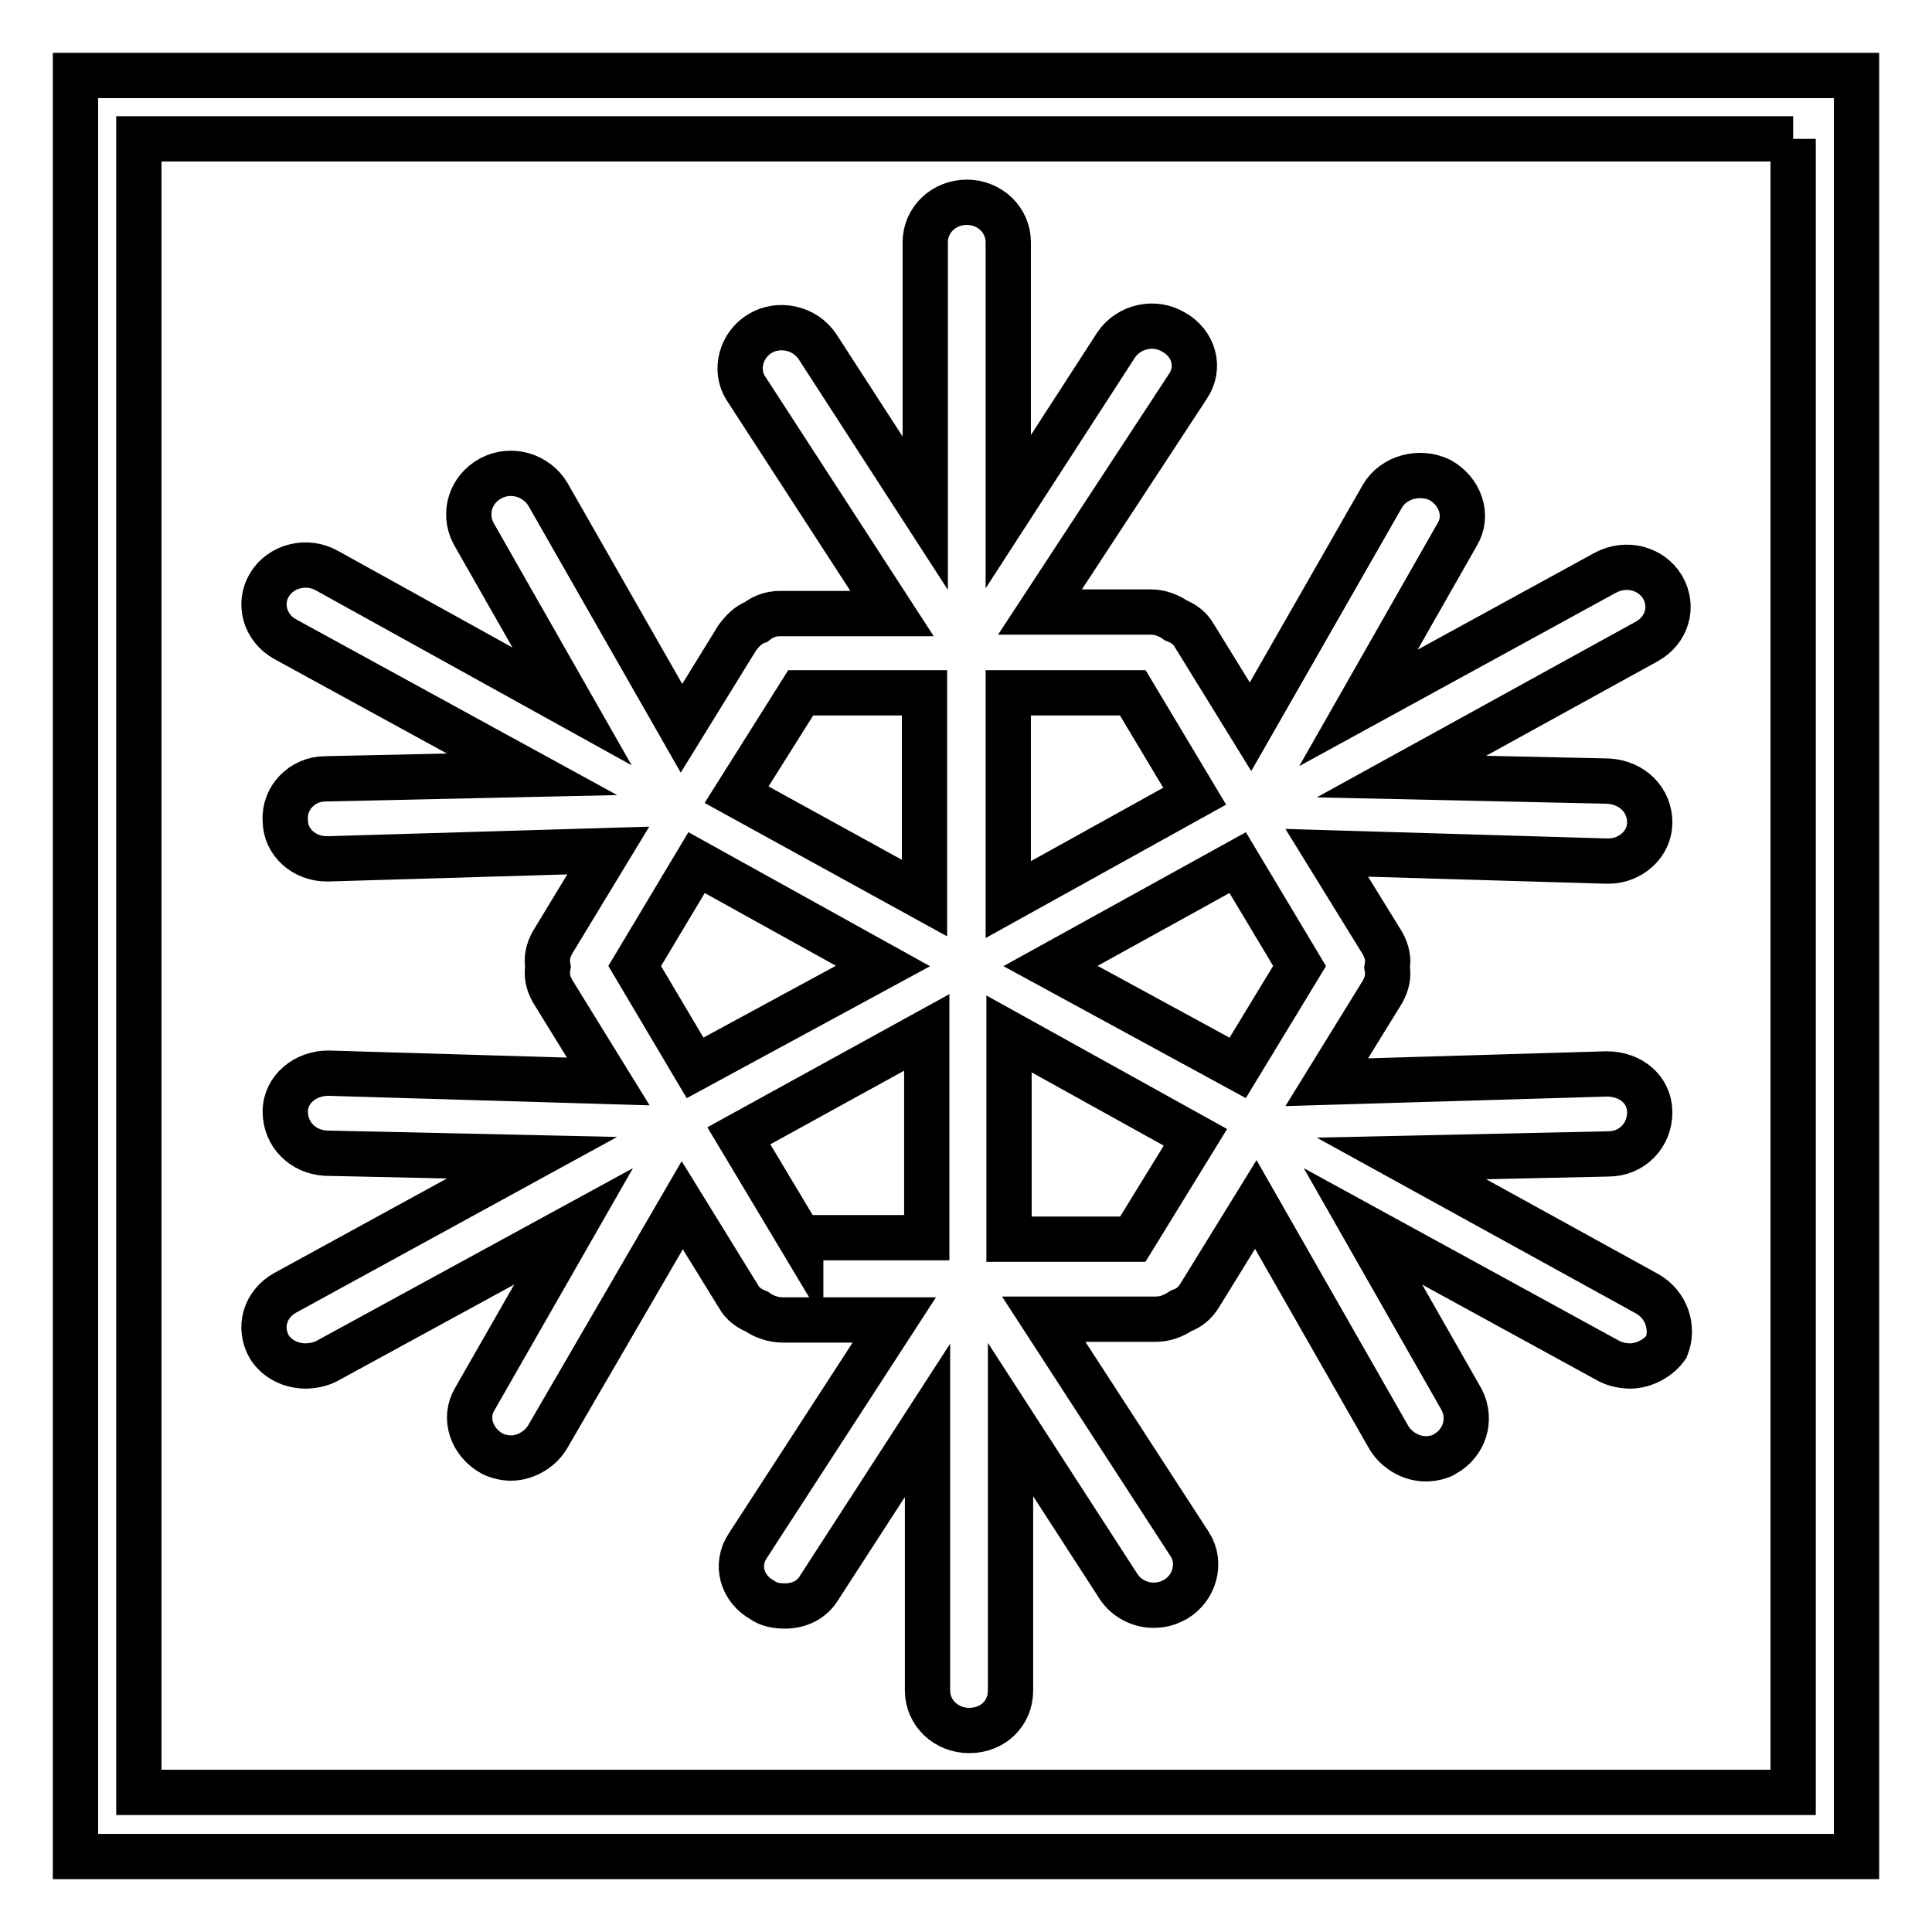
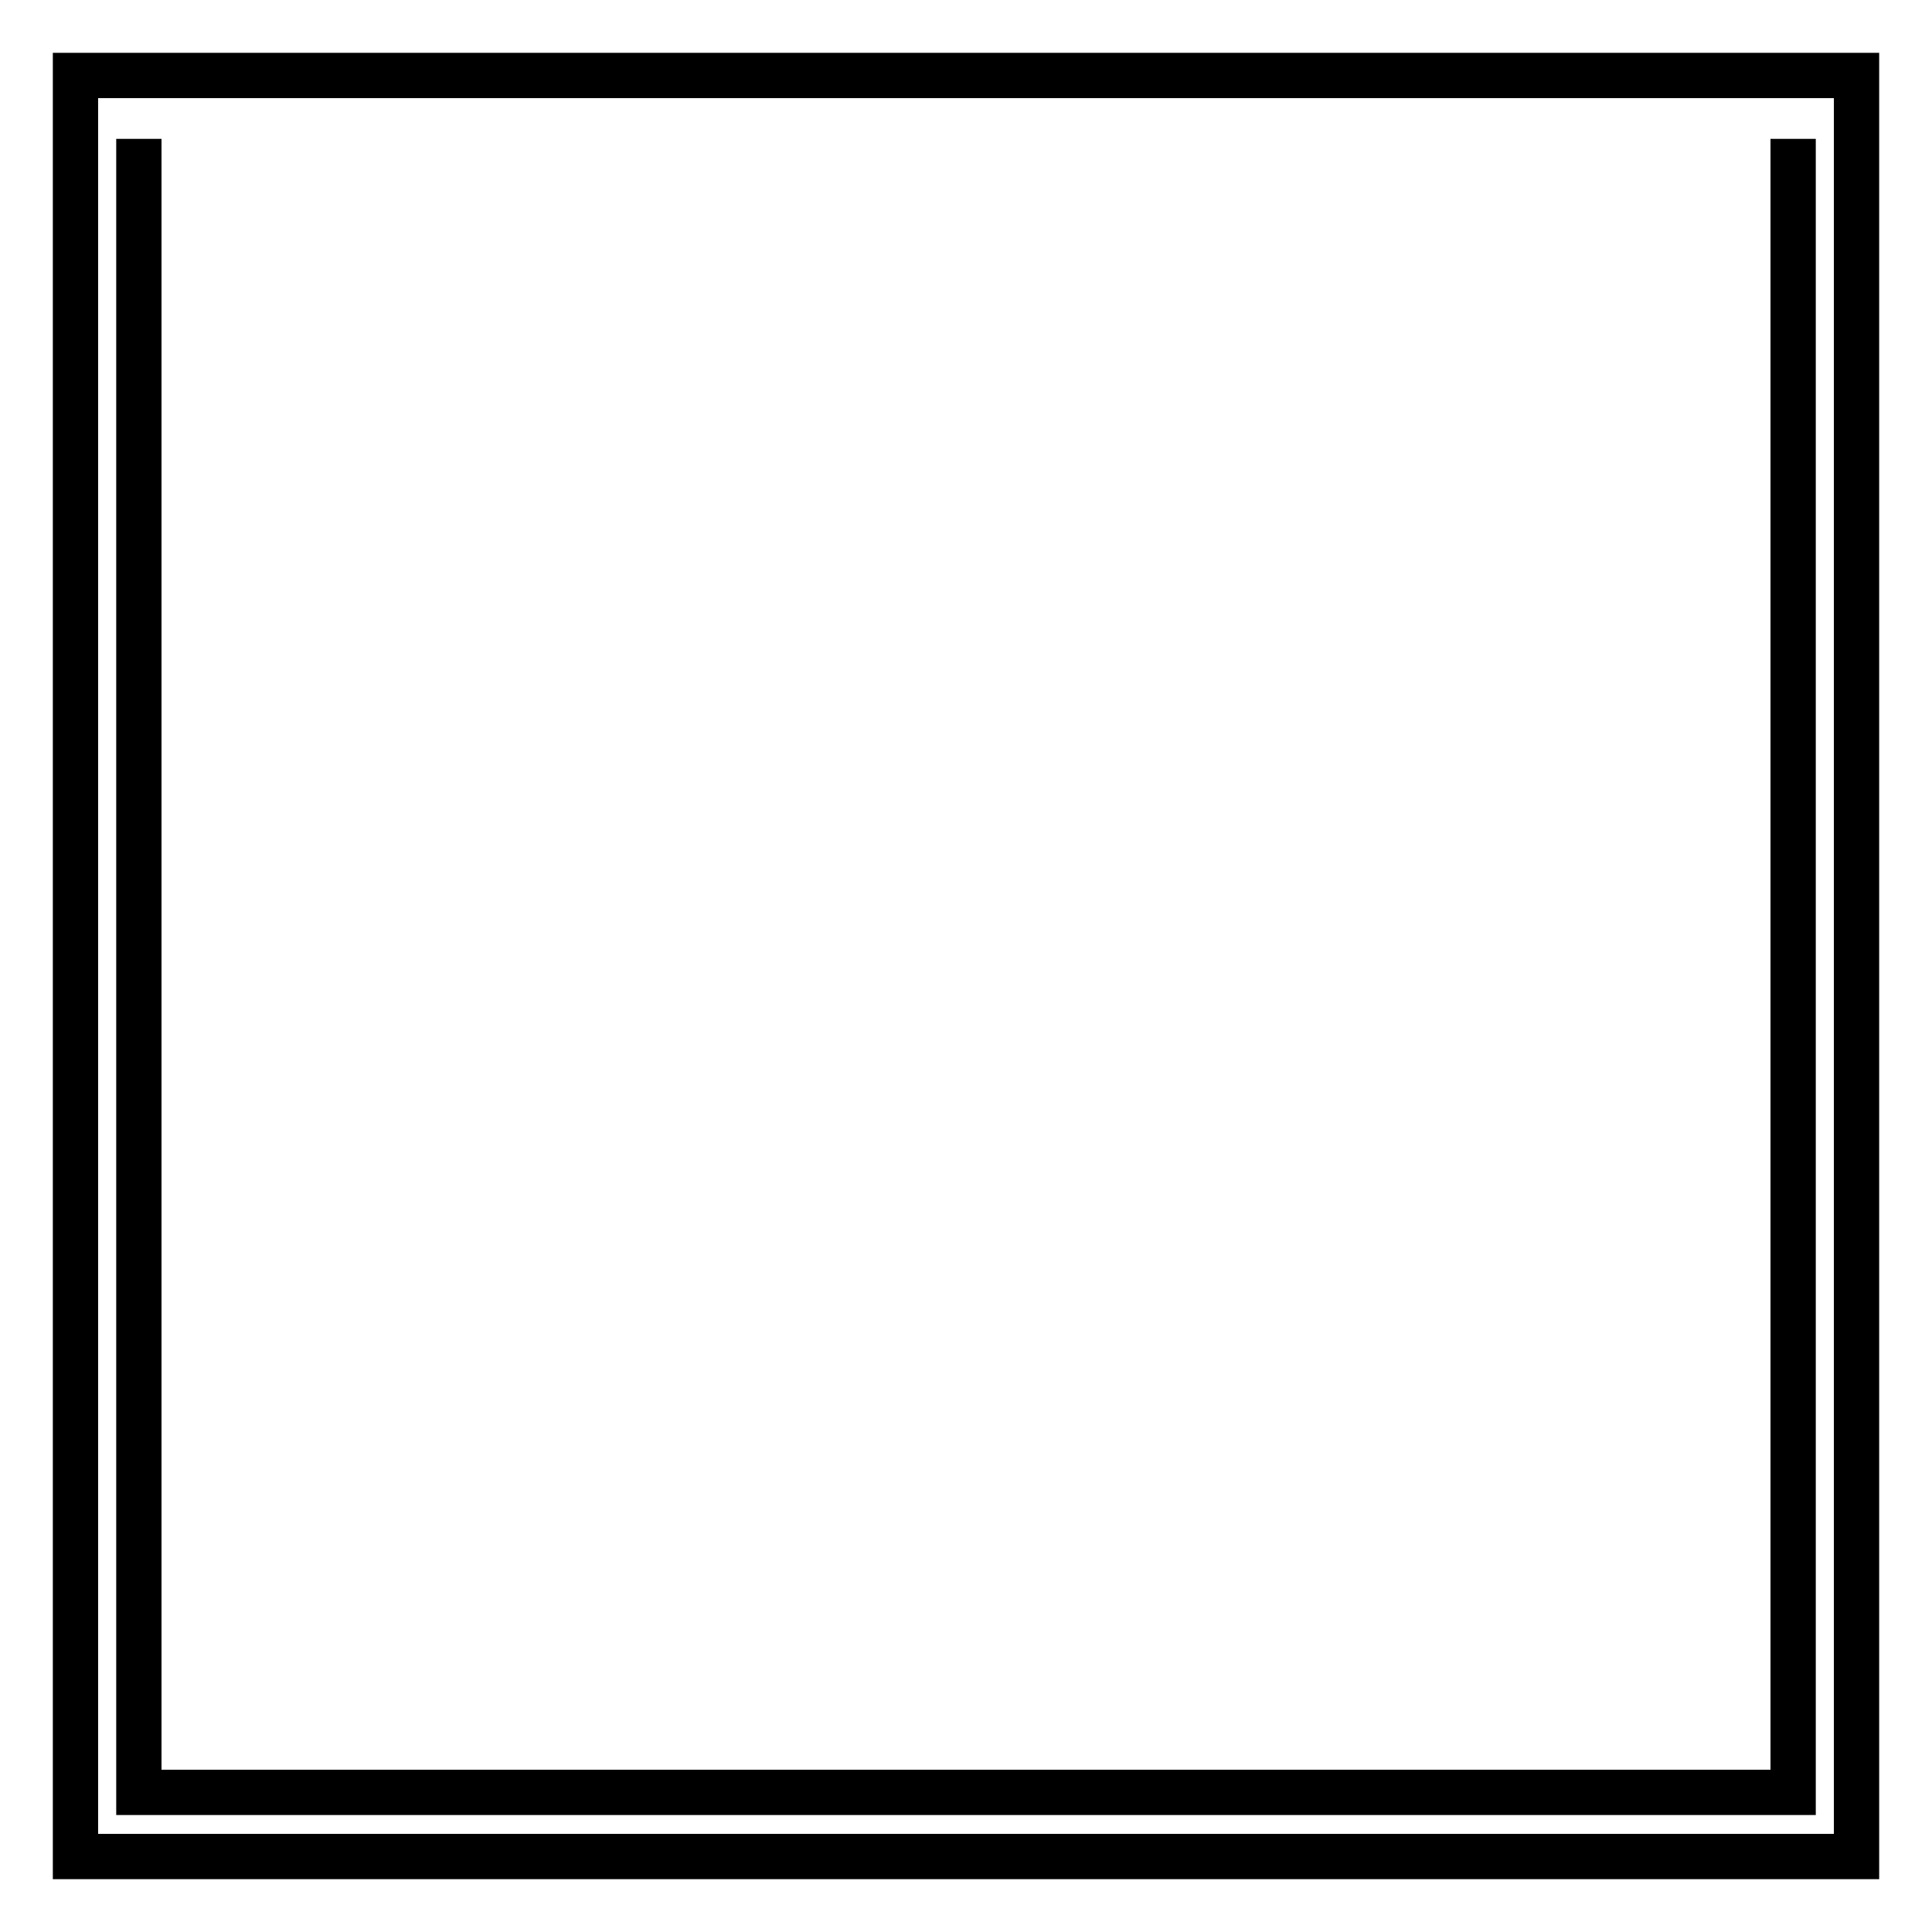
<svg xmlns="http://www.w3.org/2000/svg" version="1.1" x="0px" y="0px" viewBox="0 0 256 256" enable-background="new 0 0 256 256" xml:space="preserve">
  <g>
    <g>
-       <path stroke-width="6" fill-opacity="0" stroke="#000000" d="M237.6,18.4v219.1H18.4V18.4H237.6 M246,10H10v236h236V10L246,10z" />
-       <path stroke-width="6" fill-opacity="0" stroke="#000000" d="M218.2,171.4l-32.5-17.9l27.4-0.6c3.2,0,5.5-2.5,5.5-5.5c0-3-2.5-5.1-5.7-5.1l-37.1,1.1l7.4-12c0.6-1.1,0.8-2.1,0.6-3.2c0.2-1.1,0-2.1-0.6-3.2l-7.4-12l37.1,1.1c0,0,0,0,0.2,0c3,0,5.5-2.3,5.5-5.1c0-3-2.3-5.3-5.5-5.5l-27.4-0.6L218.2,85c2.7-1.5,3.6-4.6,2.1-7.2c-1.5-2.5-4.8-3.4-7.6-1.9l-32.7,17.9l13.1-23c1.5-2.5,0.4-5.7-2.3-7.2c-2.7-1.3-6.1-0.4-7.6,2.1l-17.5,30.6l-7.4-12c-0.6-1.1-1.5-1.7-2.5-2.1c-0.8-0.6-2.1-1.1-3.2-1.1h-14.8l19.6-29.9c1.7-2.5,0.8-5.7-1.9-7.2c-2.5-1.5-5.9-0.8-7.6,1.7l-14.3,22.1V32.1c0-3-2.5-5.3-5.5-5.3c-3,0-5.5,2.3-5.5,5.3V68l-14.3-22.1c-1.7-2.5-5.1-3.2-7.6-1.7c-2.5,1.5-3.4,4.8-1.9,7.2l19.4,29.9h-14.8c-1.3,0-2.3,0.4-3.2,1.1c-1.1,0.4-1.9,1.3-2.5,2.1l-7.4,12l-17.7-31c-1.5-2.5-4.8-3.6-7.6-2.1c-2.7,1.5-3.6,4.6-2.3,7.2l13.1,23L43.3,75.6c-2.7-1.5-6.1-0.6-7.6,1.9c-1.5,2.5-0.6,5.7,2.1,7.2l32.7,17.9l-27.4,0.6c-3,0-5.5,2.5-5.3,5.5c0,2.9,2.5,5.1,5.5,5.1c0,0,0,0,0.2,0l37.1-1.1l-7.4,12.2c-0.6,1.1-0.8,2.1-0.6,3.2c-0.2,1.1,0,2.1,0.6,3.2l7.4,12l-37.1-1.1c-3,0-5.7,2.1-5.7,5.1s2.3,5.3,5.3,5.5l27.4,0.6l-32.7,17.9c-2.7,1.5-3.6,4.6-2.1,7.2c1.1,1.7,3,2.5,4.8,2.5c0.8,0,1.9-0.2,2.7-0.6L76,162.5l-13.1,22.9c-1.5,2.5-0.4,5.7,2.3,7.2c0.8,0.4,1.7,0.6,2.5,0.6c1.9,0,3.8-1.1,4.8-2.7l17.9-30.8l7.4,12c0.6,1.1,1.5,1.7,2.5,2.1c0.8,0.6,2.1,1.1,3.4,1.1h14.8l-19.4,29.9c-1.7,2.5-0.8,5.7,1.9,7.2c0.8,0.6,1.9,0.8,3,0.8c1.9,0,3.6-0.8,4.6-2.5l14.3-22.1v35.8c0,3,2.5,5.3,5.5,5.3c3.2,0,5.5-2.3,5.5-5.3v-35.9l14.3,22.1c1.1,1.7,3,2.5,4.6,2.5c1.1,0,1.9-0.2,3-0.8c2.5-1.5,3.4-4.8,1.9-7.2l-19.4-29.9h14.8c1.3,0,2.3-0.4,3.4-1.1c1.1-0.4,1.9-1.1,2.5-2.1l7.4-12l17.7,31c1.1,1.7,3,2.7,4.8,2.7c0.8,0,1.9-0.2,2.5-0.6c2.7-1.5,3.6-4.6,2.3-7.2l-13.1-23l32.7,17.9c0.8,0.4,1.9,0.6,2.7,0.6c1.9,0,3.8-1.1,4.8-2.5C221.8,176,220.9,172.9,218.2,171.4z M150.1,164.2h-16.4v-27.2l24.7,13.7L150.1,164.2z M106.1,164.2l-8.2-13.7l24.9-13.7V164h-16.7V164.2z M106.1,91.8h16.4v27.2l-24.9-13.7L106.1,91.8z M150.1,91.8l8.2,13.7l-24.7,13.7V91.8H150.1z M164,114.3l8.2,13.7l-8.2,13.5L139.2,128L164,114.3z M117,128l-24.9,13.5l-8-13.5l8.2-13.7L117,128z" />
+       <path stroke-width="6" fill-opacity="0" stroke="#000000" d="M237.6,18.4v219.1H18.4V18.4M246,10H10v236h236V10L246,10z" />
    </g>
  </g>
</svg>